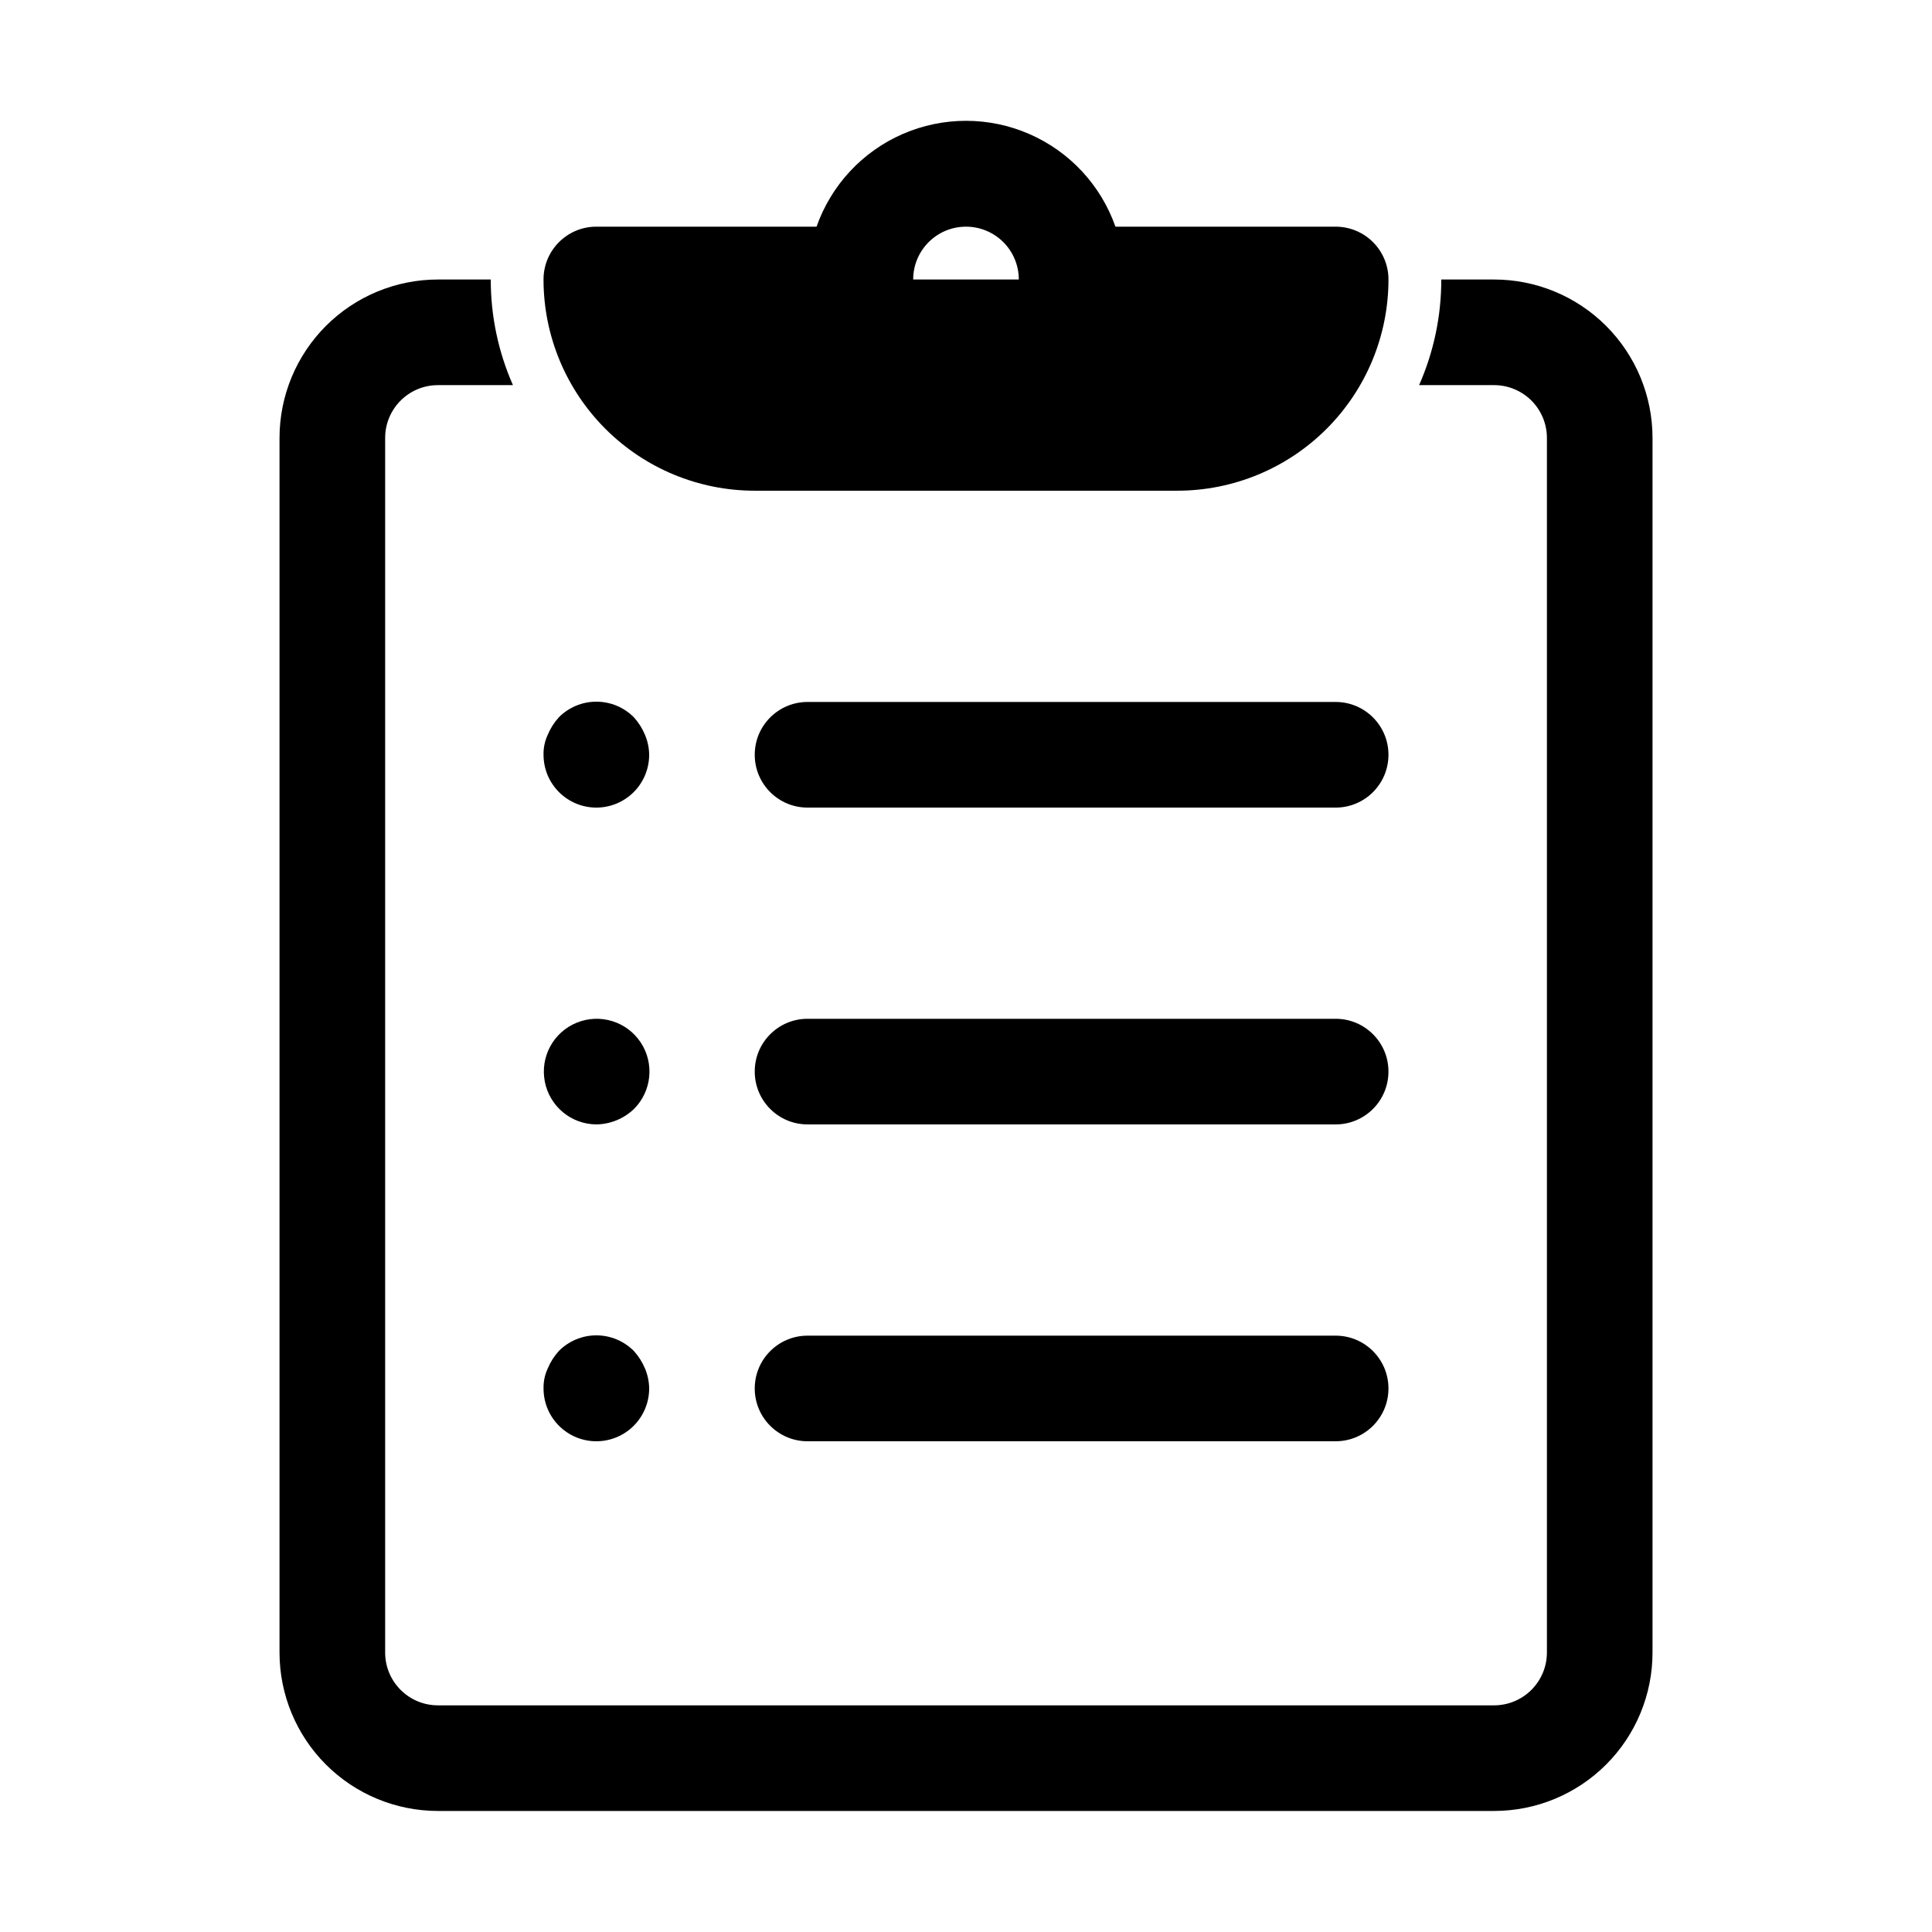
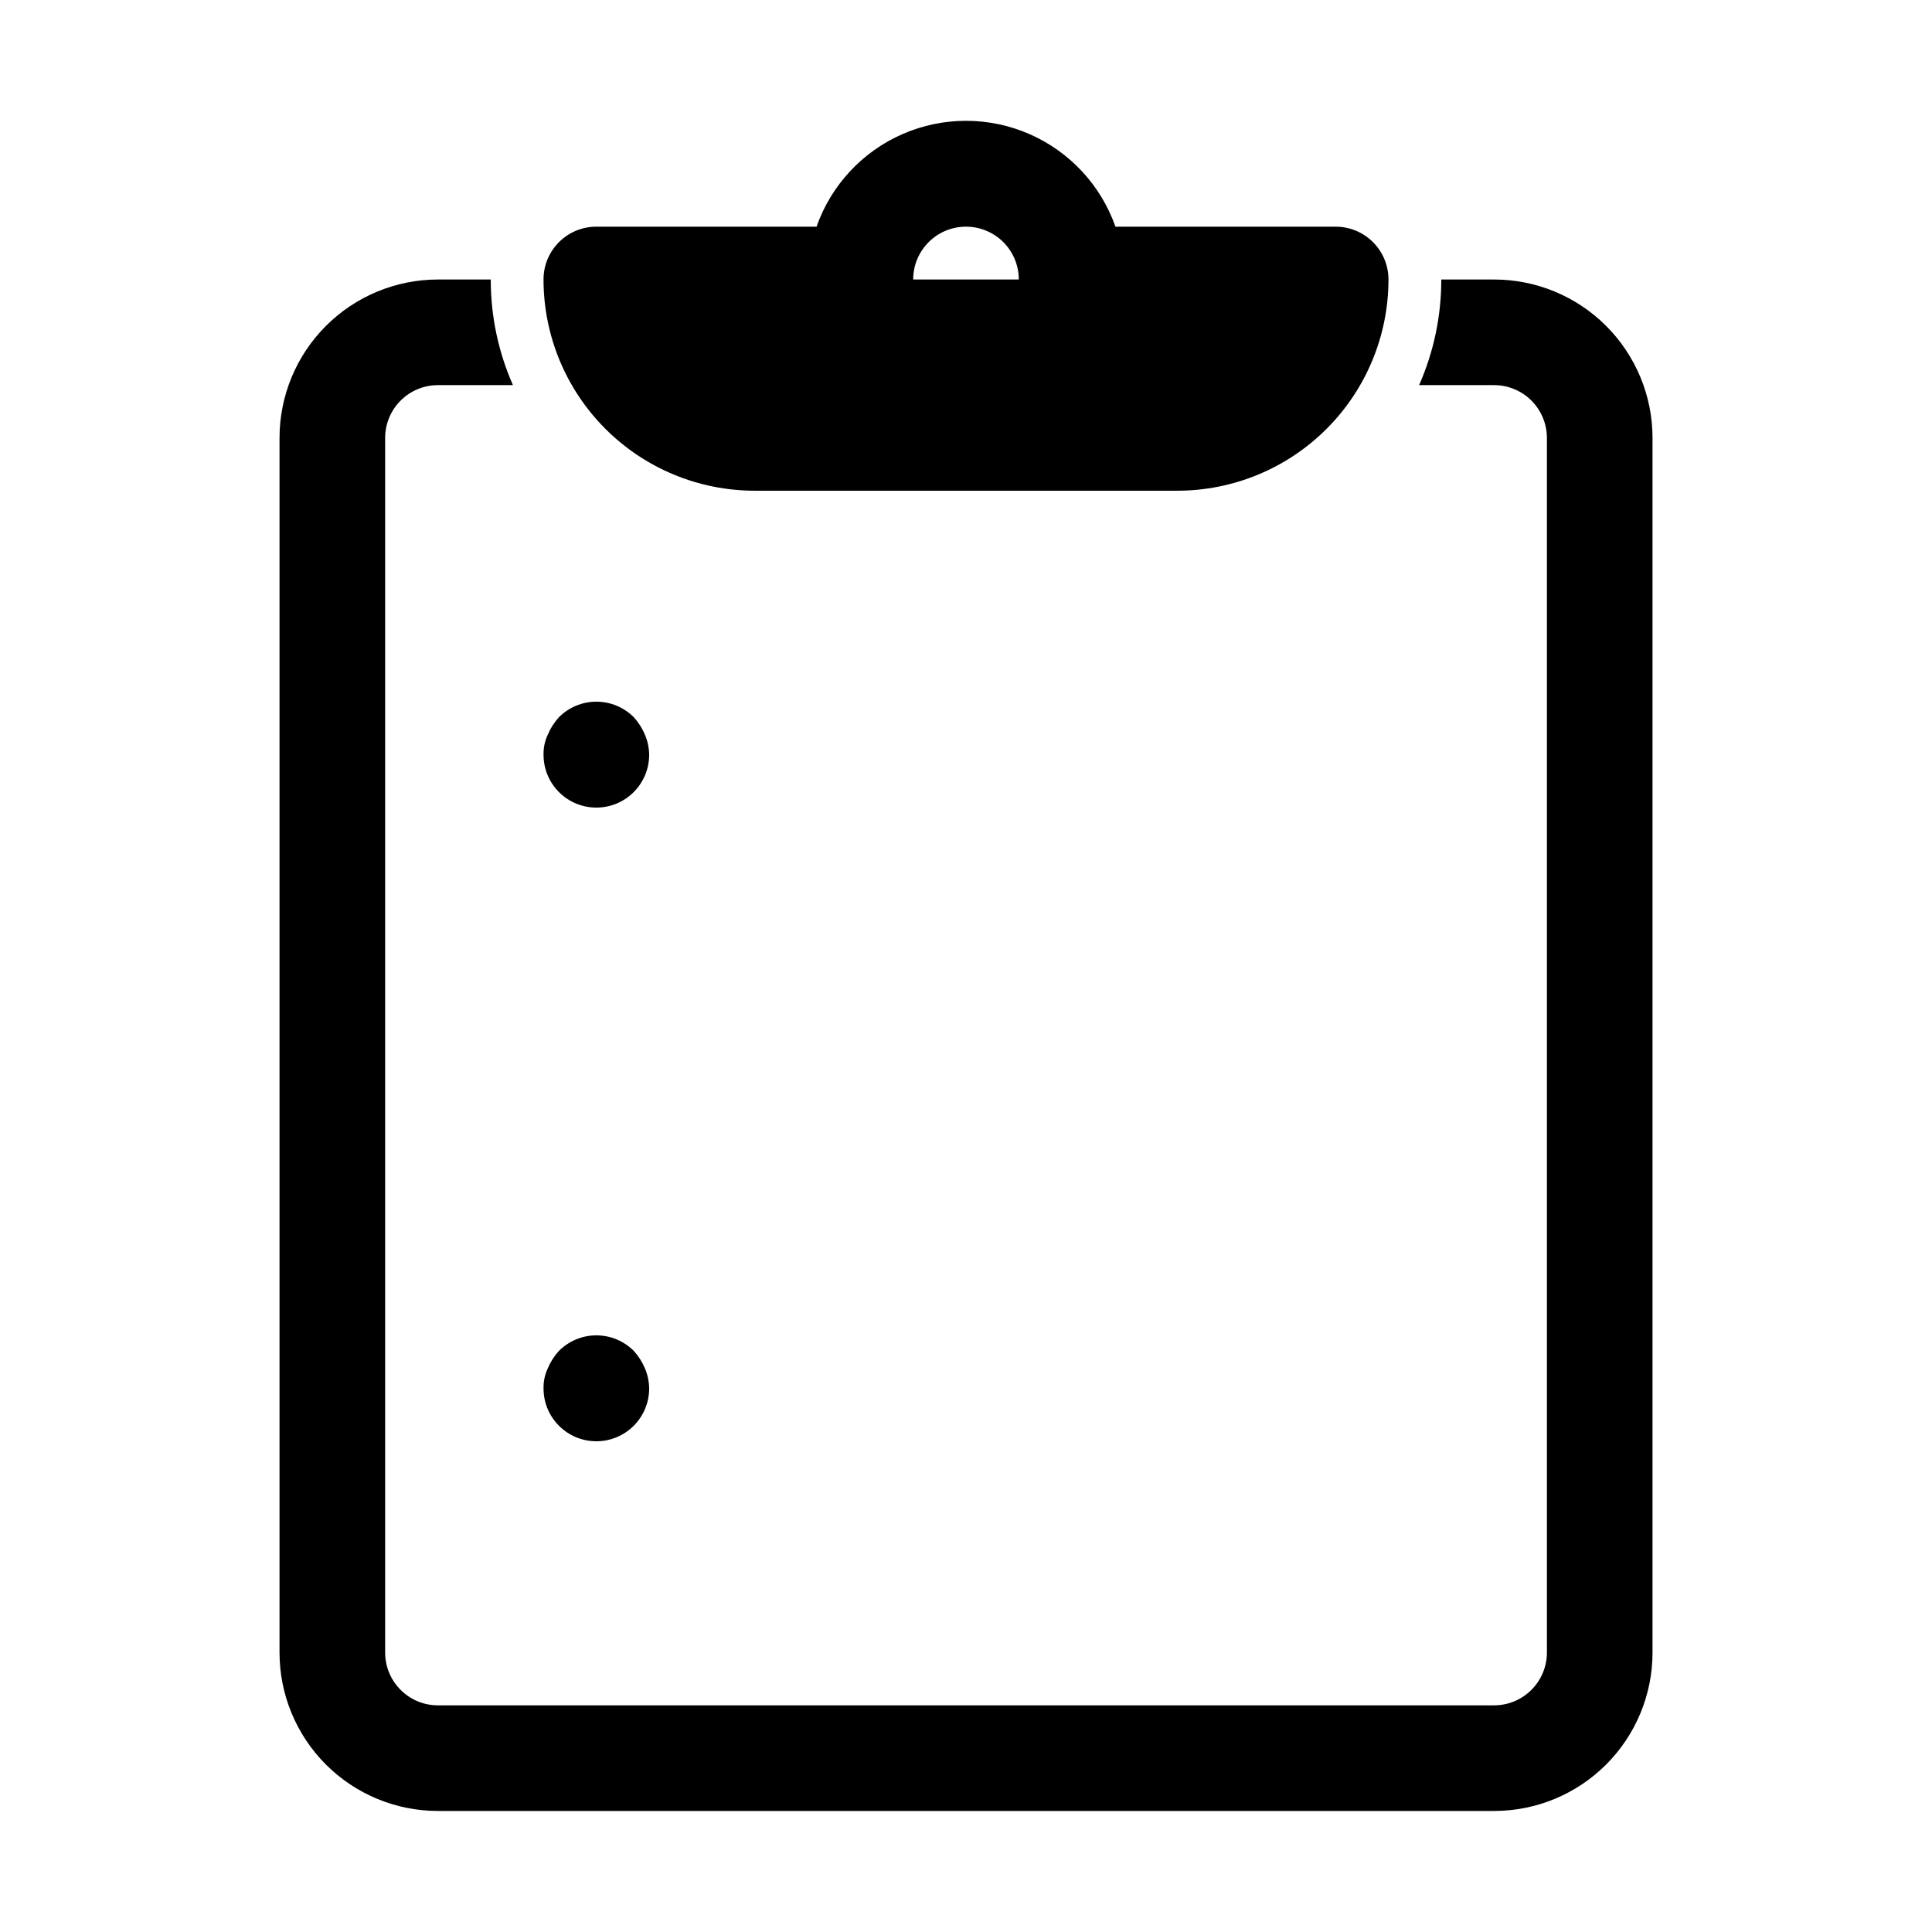
<svg xmlns="http://www.w3.org/2000/svg" fill="#000000" width="800px" height="800px" version="1.1" viewBox="144 144 512 512">
  <g>
    <path d="m539.95 218.07h-13.996c0.016 9.637-1.988 19.172-5.875 27.992h19.871c3.711 0 7.273 1.473 9.895 4.098 2.625 2.625 4.102 6.184 4.102 9.895v321.88c0 3.711-1.477 7.269-4.102 9.895-2.621 2.625-6.184 4.102-9.895 4.102h-279.89c-7.727 0-13.992-6.266-13.992-13.996v-321.88c0-7.727 6.266-13.992 13.992-13.992h19.875c-3.891-8.82-5.894-18.355-5.879-27.992h-13.996c-11.133 0-21.812 4.426-29.688 12.297-7.871 7.875-12.297 18.555-12.297 29.688v321.88c0 11.137 4.426 21.812 12.297 29.688 7.875 7.875 18.555 12.297 29.688 12.297h279.89c11.137 0 21.812-4.422 29.688-12.297s12.297-18.551 12.297-29.688v-321.88c0-11.133-4.422-21.812-12.297-29.688-7.875-7.871-18.551-12.297-29.688-12.297z" />
    <path d="m497.96 204.07h-58.355c-3.871-11.004-12.145-19.902-22.84-24.559-10.691-4.66-22.84-4.66-33.535 0-10.691 4.656-18.965 13.555-22.836 24.559h-58.359c-7.731 0-13.996 6.266-13.996 13.992 0 14.848 5.898 29.086 16.398 39.582 10.496 10.5 24.734 16.398 39.582 16.398h111.96c14.848 0 29.086-5.898 39.582-16.398 10.5-10.496 16.398-24.734 16.398-39.582 0-3.711-1.477-7.269-4.102-9.895-2.621-2.625-6.184-4.098-9.895-4.098zm-97.961 0c3.711 0 7.269 1.473 9.895 4.098s4.098 6.184 4.098 9.895h-27.988c0-7.727 6.266-13.992 13.996-13.992z" />
-     <path d="m497.96 358.02h-139.95c-7.731 0-13.996-6.266-13.996-13.996s6.266-13.996 13.996-13.996h139.95c7.731 0 13.996 6.266 13.996 13.996s-6.266 13.996-13.996 13.996z" />
    <path d="m302.04 358.02c-7.731 0-13.996-6.266-13.996-13.996-0.047-1.836 0.34-3.656 1.121-5.316 0.707-1.699 1.703-3.258 2.938-4.621 2.629-2.648 6.207-4.137 9.938-4.137 3.731 0 7.309 1.488 9.938 4.137 1.234 1.363 2.231 2.922 2.938 4.621 0.719 1.68 1.098 3.488 1.121 5.316 0 3.711-1.477 7.269-4.102 9.895-2.621 2.625-6.184 4.102-9.895 4.102z" />
-     <path d="m497.96 441.98h-139.95c-7.731 0-13.996-6.266-13.996-13.996s6.266-13.996 13.996-13.996h139.95c7.731 0 13.996 6.266 13.996 13.996s-6.266 13.996-13.996 13.996z" />
-     <path d="m302.04 441.98c-6.672-0.039-12.391-4.785-13.66-11.34-1.266-6.551 2.269-13.09 8.449-15.613 6.18-2.523 13.281-0.332 16.965 5.234 3.68 5.566 2.922 12.957-1.816 17.66-2.684 2.555-6.231 4.004-9.938 4.059z" />
-     <path d="m497.96 525.95h-139.95c-7.731 0-13.996-6.266-13.996-13.992 0-7.731 6.266-13.996 13.996-13.996h139.95c7.731 0 13.996 6.266 13.996 13.996 0 7.727-6.266 13.992-13.996 13.992z" />
    <path d="m302.04 525.95c-7.731 0-13.996-6.266-13.996-13.992-0.047-1.836 0.34-3.656 1.121-5.32 0.707-1.695 1.703-3.258 2.938-4.617 2.629-2.648 6.207-4.141 9.938-4.141 3.731 0 7.309 1.492 9.938 4.141 1.234 1.359 2.231 2.922 2.938 4.617 0.719 1.684 1.098 3.492 1.121 5.32 0 3.711-1.477 7.269-4.102 9.895-2.621 2.625-6.184 4.098-9.895 4.098z" />
  </g>
</svg>